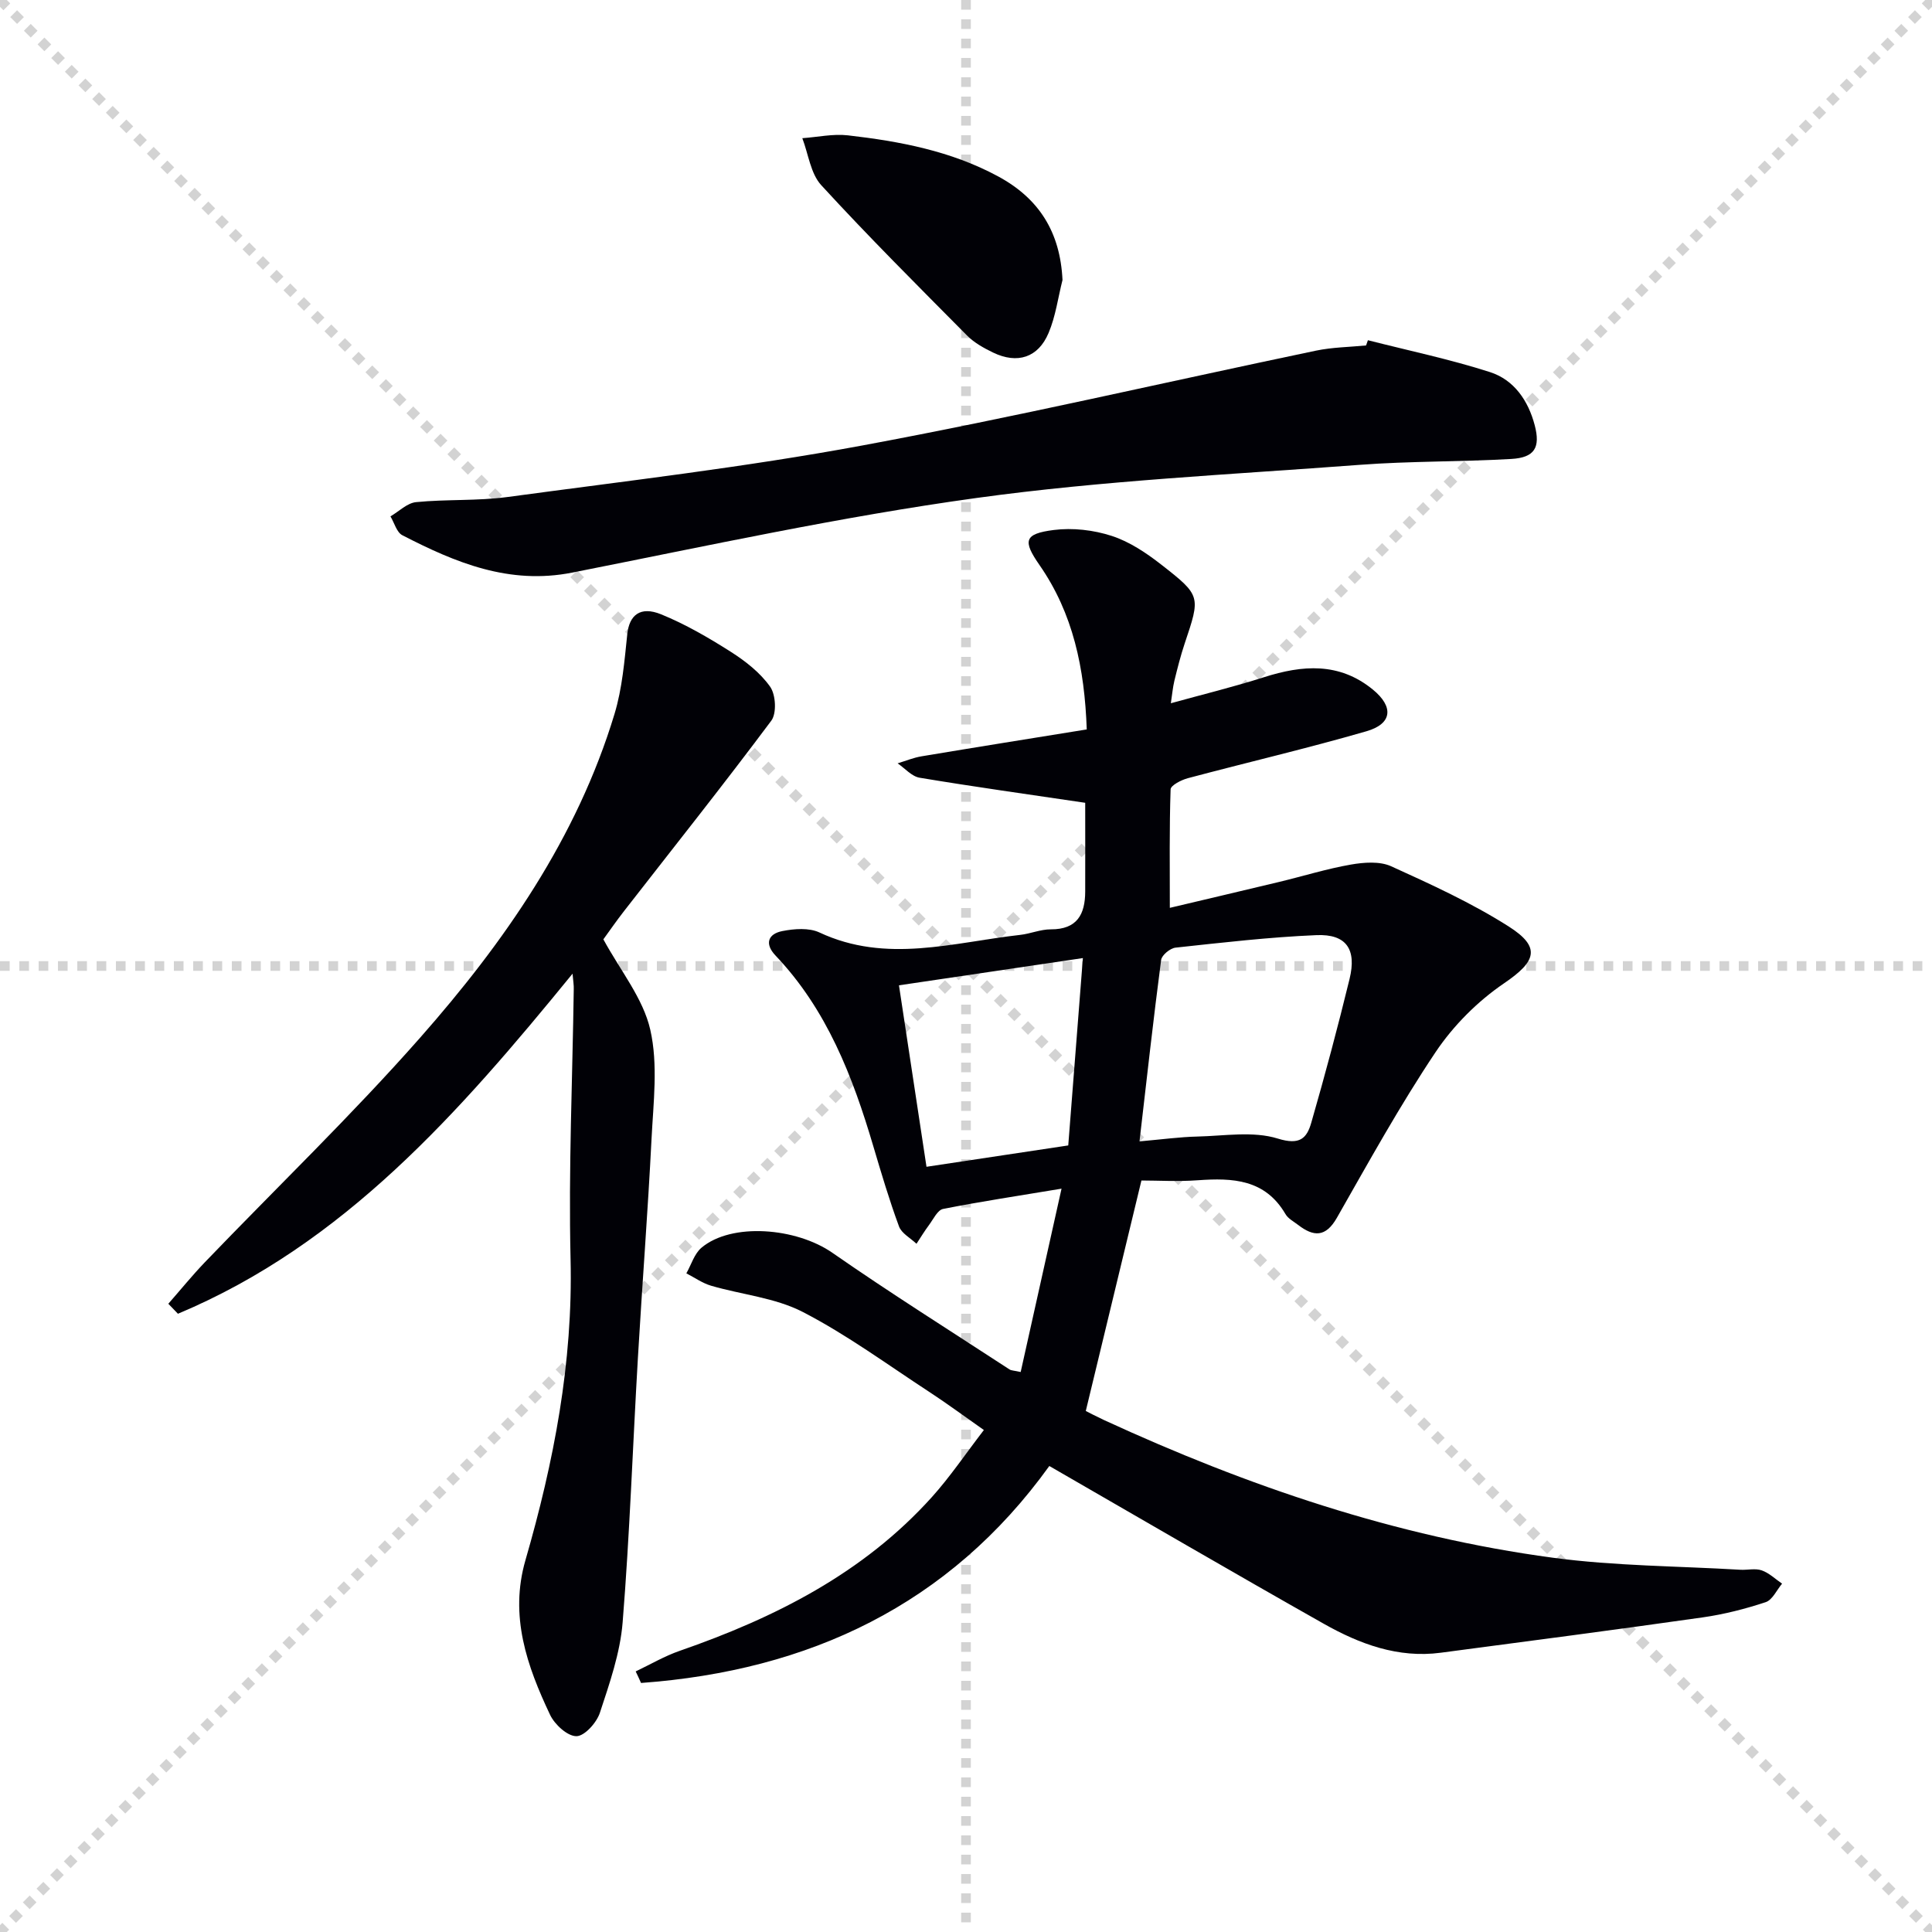
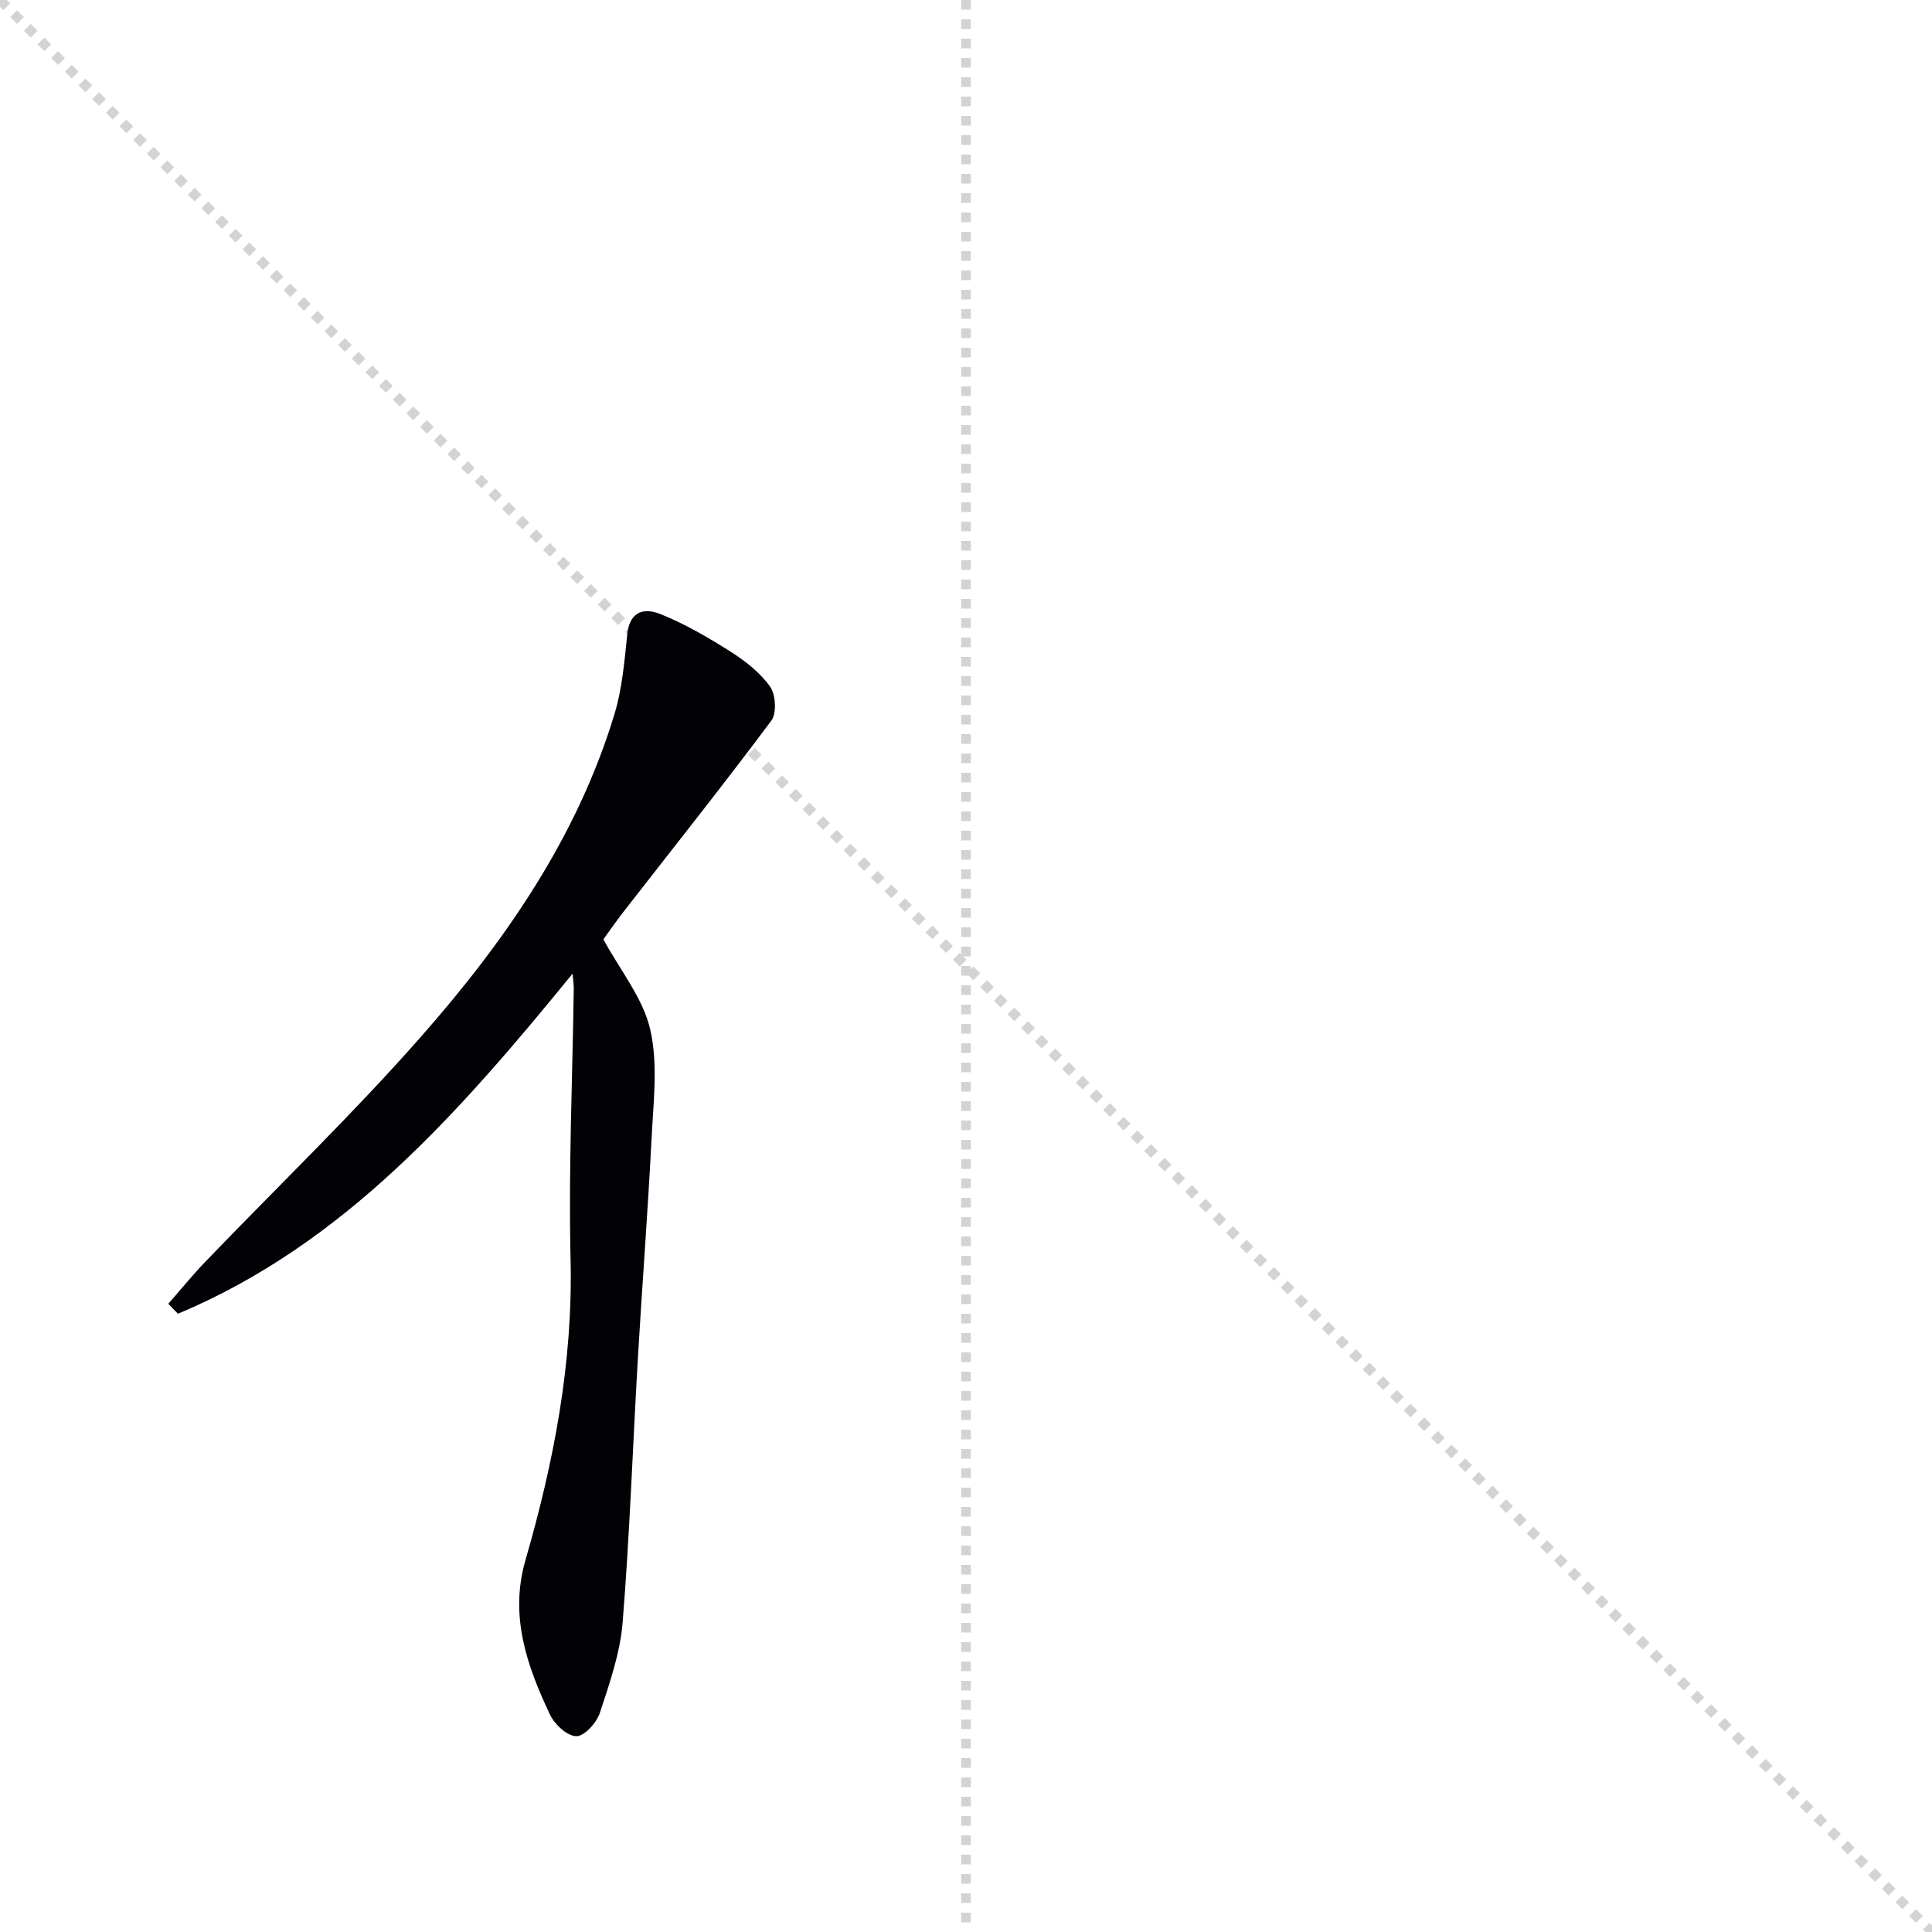
<svg xmlns="http://www.w3.org/2000/svg" enable-background="new 0 0 400 400" viewBox="0 0 400 400">
  <g stroke="lightgray" stroke-dasharray="1,1" stroke-width="1" transform="scale(2, 2)">
    <line x1="0" y1="0" x2="200" y2="200" />
-     <line x1="200" y1="0" x2="0" y2="200" />
    <line x1="100" y1="0" x2="100" y2="200" />
-     <line x1="0" y1="100" x2="200" y2="100" />
  </g>
-   <path d="m131.61 346.05c3.03-1.44 5.96-3.17 9.11-4.26 19.72-6.85 38.01-16.05 52.22-31.84 3.75-4.17 6.91-8.87 10.76-13.88-4.1-2.87-7.65-5.51-11.35-7.92-8.64-5.64-17.01-11.81-26.14-16.52-5.73-2.96-12.64-3.58-18.97-5.43-1.81-.53-3.43-1.69-5.14-2.57 1.02-1.79 1.65-4.05 3.13-5.3 6.25-5.26 19.6-4.17 27.11 1.05 12.01 8.35 24.41 16.14 36.66 24.14.38.25.94.23 2.32.54 2.77-12.43 5.53-24.79 8.46-37.96-9.01 1.5-16.8 2.67-24.53 4.2-1.14.23-2 2.1-2.89 3.3-.94 1.26-1.75 2.6-2.61 3.91-1.24-1.18-3.09-2.15-3.62-3.59-2.01-5.44-3.66-11.01-5.31-16.57-4.27-14.45-9.62-28.33-20.26-39.52-2.31-2.43-1.54-4.48 1.41-5.06 2.48-.49 5.53-.72 7.69.29 13.85 6.49 27.7 2.05 41.55.5 2.14-.24 4.24-1.16 6.36-1.15 5.43.02 7.1-3.1 7.11-7.83.02-6.6 0-13.21 0-18.37-11.79-1.75-23.06-3.32-34.28-5.19-1.64-.27-3.05-1.95-4.56-2.98 1.64-.49 3.26-1.17 4.94-1.45 11.25-1.88 22.52-3.68 34.22-5.57-.45-12.7-2.83-24.02-9.78-34.03-3.48-5.01-3.23-6.47 2.94-7.26 3.92-.5 8.26 0 12.03 1.23 3.69 1.2 7.17 3.54 10.28 5.97 8.21 6.41 8.08 6.53 4.8 16.32-.84 2.51-1.49 5.09-2.12 7.66-.34 1.41-.46 2.87-.74 4.69 6.65-1.84 13.02-3.39 19.25-5.38 7.99-2.55 15.62-3.15 22.59 2.56 4.33 3.55 4.03 7.07-1.34 8.62-12.24 3.54-24.67 6.44-36.99 9.72-1.35.36-3.53 1.48-3.56 2.31-.27 8.07-.16 16.16-.16 24.53 7.21-1.71 14.94-3.52 22.65-5.37 4.95-1.19 9.84-2.72 14.84-3.59 2.71-.47 5.97-.72 8.33.35 8.29 3.76 16.64 7.58 24.3 12.44 6.86 4.35 5.68 7.3-.92 11.79-5.47 3.72-10.51 8.77-14.19 14.27-7.39 11.04-13.83 22.72-20.42 34.28-2.31 4.05-4.8 3.96-8.01 1.49-.92-.71-2.09-1.31-2.64-2.26-4.21-7.21-10.91-7.52-18.13-7-4.12.3-8.29.05-11.69.05-3.86 15.99-7.58 31.4-11.52 47.72.37.19 2.05 1.07 3.76 1.87 29.7 13.68 60.44 24.15 92.94 28.51 12.81 1.72 25.85 1.72 38.79 2.49 1.49.09 3.13-.34 4.46.13 1.54.54 2.82 1.8 4.21 2.75-1.11 1.32-1.99 3.36-3.39 3.83-4.23 1.4-8.62 2.52-13.03 3.15-18.06 2.57-36.16 4.93-54.25 7.32-8.84 1.17-16.79-1.8-24.24-6.01-18.94-10.7-37.73-21.66-56.8-32.65-20.74 28.81-49.79 42.38-84.53 44.92-.35-.81-.73-1.6-1.11-2.39zm104.31-109.74c4.79-.42 8.38-.92 11.98-1 5.59-.13 11.55-1.17 16.66.42 4.56 1.42 6-.06 6.93-3.3 2.84-9.86 5.49-19.77 7.92-29.74 1.51-6.18-.69-9.34-6.85-9.08-9.75.41-19.47 1.54-29.18 2.59-1.11.12-2.85 1.55-2.98 2.55-1.59 12.12-2.94 24.28-4.48 37.56zm-14.75.84c1-12.84 2.01-25.76 3.03-38.79-13.49 2-25.86 3.83-38.08 5.64 1.95 12.86 3.83 25.22 5.7 37.57 9.39-1.42 18.85-2.84 29.35-4.42z" fill="#010106" />
  <path d="m118.54 201.59c-23.54 28.85-47.36 56-81.7 70.41-.66-.69-1.33-1.38-1.99-2.07 2.51-2.86 4.91-5.82 7.54-8.57 14.87-15.48 30.38-30.4 44.57-46.49 17.45-19.79 32.49-41.37 40.27-67.06 1.6-5.29 2.06-10.97 2.64-16.51.41-3.92 2.66-5.88 7.01-4.11 5.04 2.05 9.83 4.84 14.44 7.77 3.05 1.94 6.09 4.33 8.13 7.22 1.17 1.65 1.38 5.5.24 7.03-9.93 13.3-20.28 26.3-30.48 39.41-1.63 2.09-3.13 4.27-4.29 5.86 3.51 6.46 8.23 12.21 9.71 18.7 1.65 7.21.64 15.11.26 22.68-.76 15.1-1.94 30.18-2.82 45.28-1.07 18.25-1.69 36.54-3.16 54.76-.51 6.33-2.7 12.6-4.71 18.71-.67 2.05-3.17 4.84-4.86 4.85-1.85.01-4.5-2.41-5.45-4.42-4.79-10.12-8.45-20.46-5.1-32.03 5.88-20.33 9.85-40.9 9.34-62.3-.44-18.62.4-37.28.66-55.92.03-.77-.1-1.55-.25-3.2z" fill="#010106" />
-   <path d="m283.21 70.44c8.44 2.15 17 3.94 25.28 6.6 4.97 1.6 7.92 5.89 9.26 11.01 1.2 4.59 0 6.69-4.84 6.97-10.46.61-20.96.43-31.4 1.22-26.5 2-53.12 3.24-79.4 6.87-28.06 3.87-55.82 9.94-83.64 15.44-13.04 2.58-24.17-2.06-35.18-7.74-1.17-.61-1.65-2.57-2.45-3.9 1.77-1.03 3.46-2.77 5.31-2.95 6.28-.62 12.67-.22 18.91-1.06 24.49-3.31 49.09-6.15 73.37-10.65 31.47-5.83 62.68-13.1 94.02-19.65 3.39-.71 6.92-.74 10.38-1.08.13-.35.25-.72.38-1.08z" fill="#010106" />
-   <path d="m219.98 57.97c-.93 3.67-1.42 7.51-2.88 10.96-2.16 5.13-6.47 6.48-11.48 4.07-1.92-.93-3.91-2.03-5.39-3.52-10.18-10.27-20.43-20.49-30.2-31.14-2.21-2.41-2.66-6.44-3.92-9.73 3.15-.22 6.35-.94 9.43-.59 10.74 1.23 21.32 3.23 31.02 8.45 8.58 4.6 12.95 11.6 13.42 21.5z" fill="#010106" />
</svg>